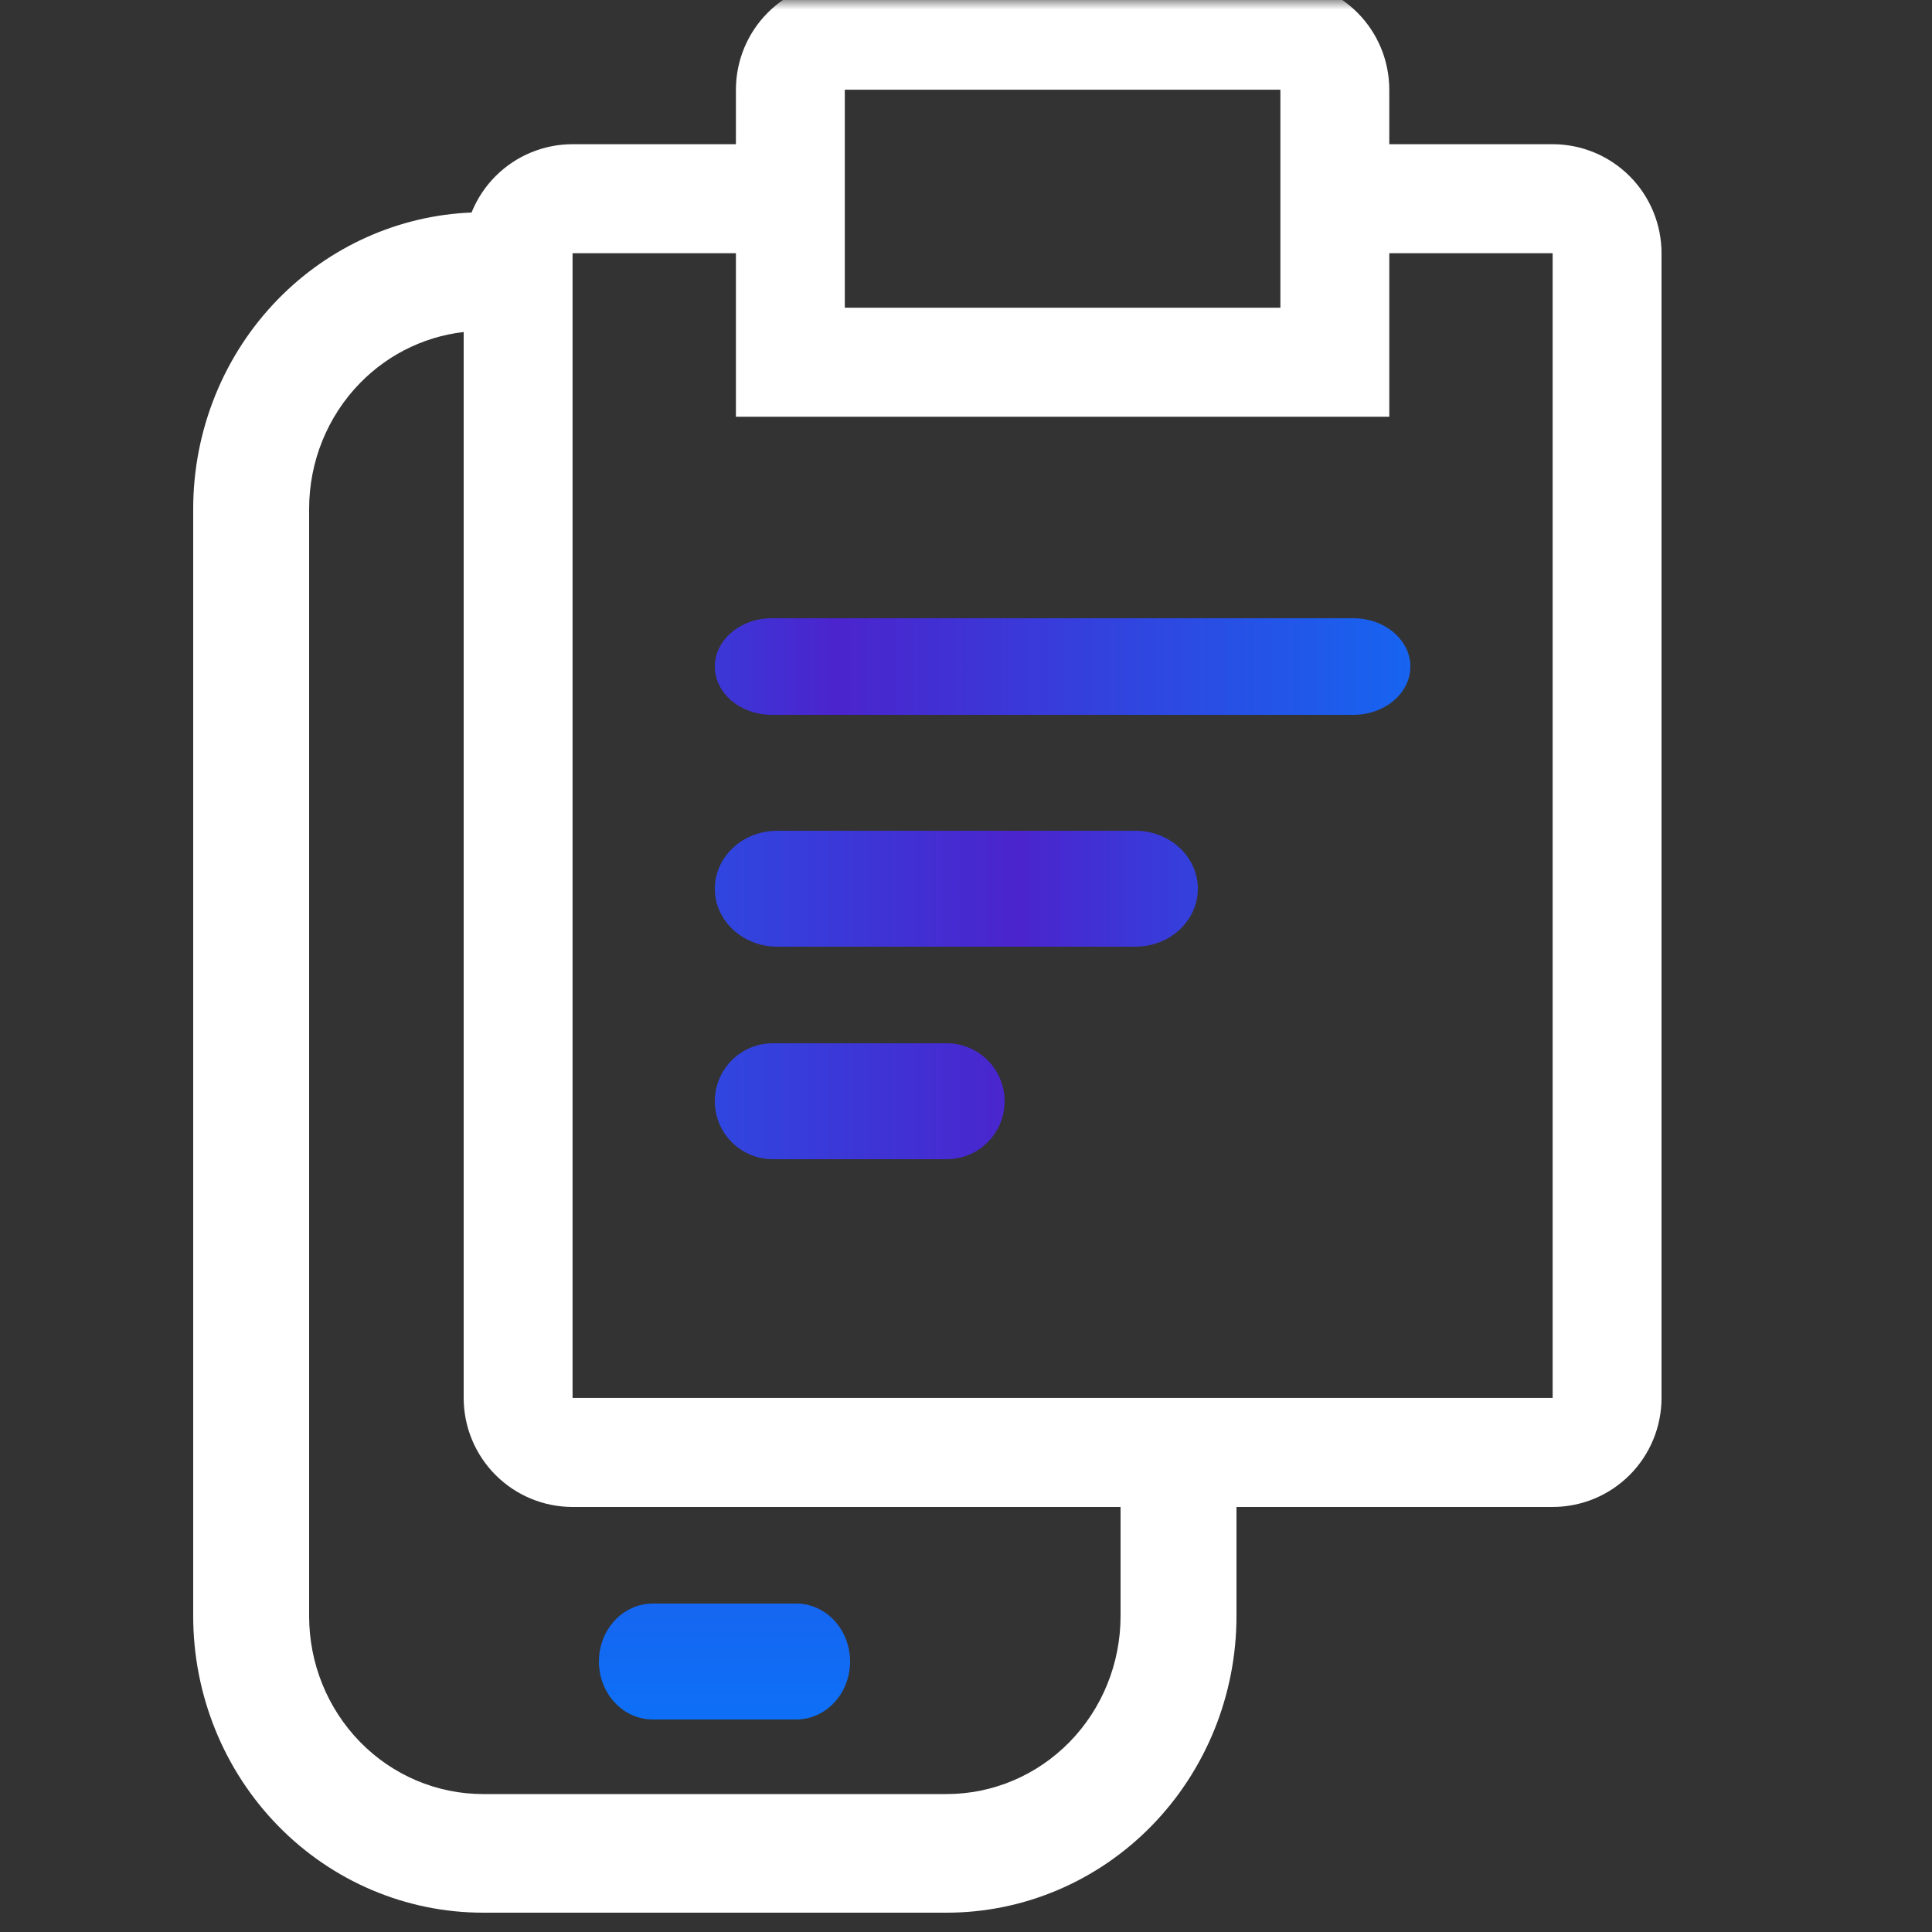
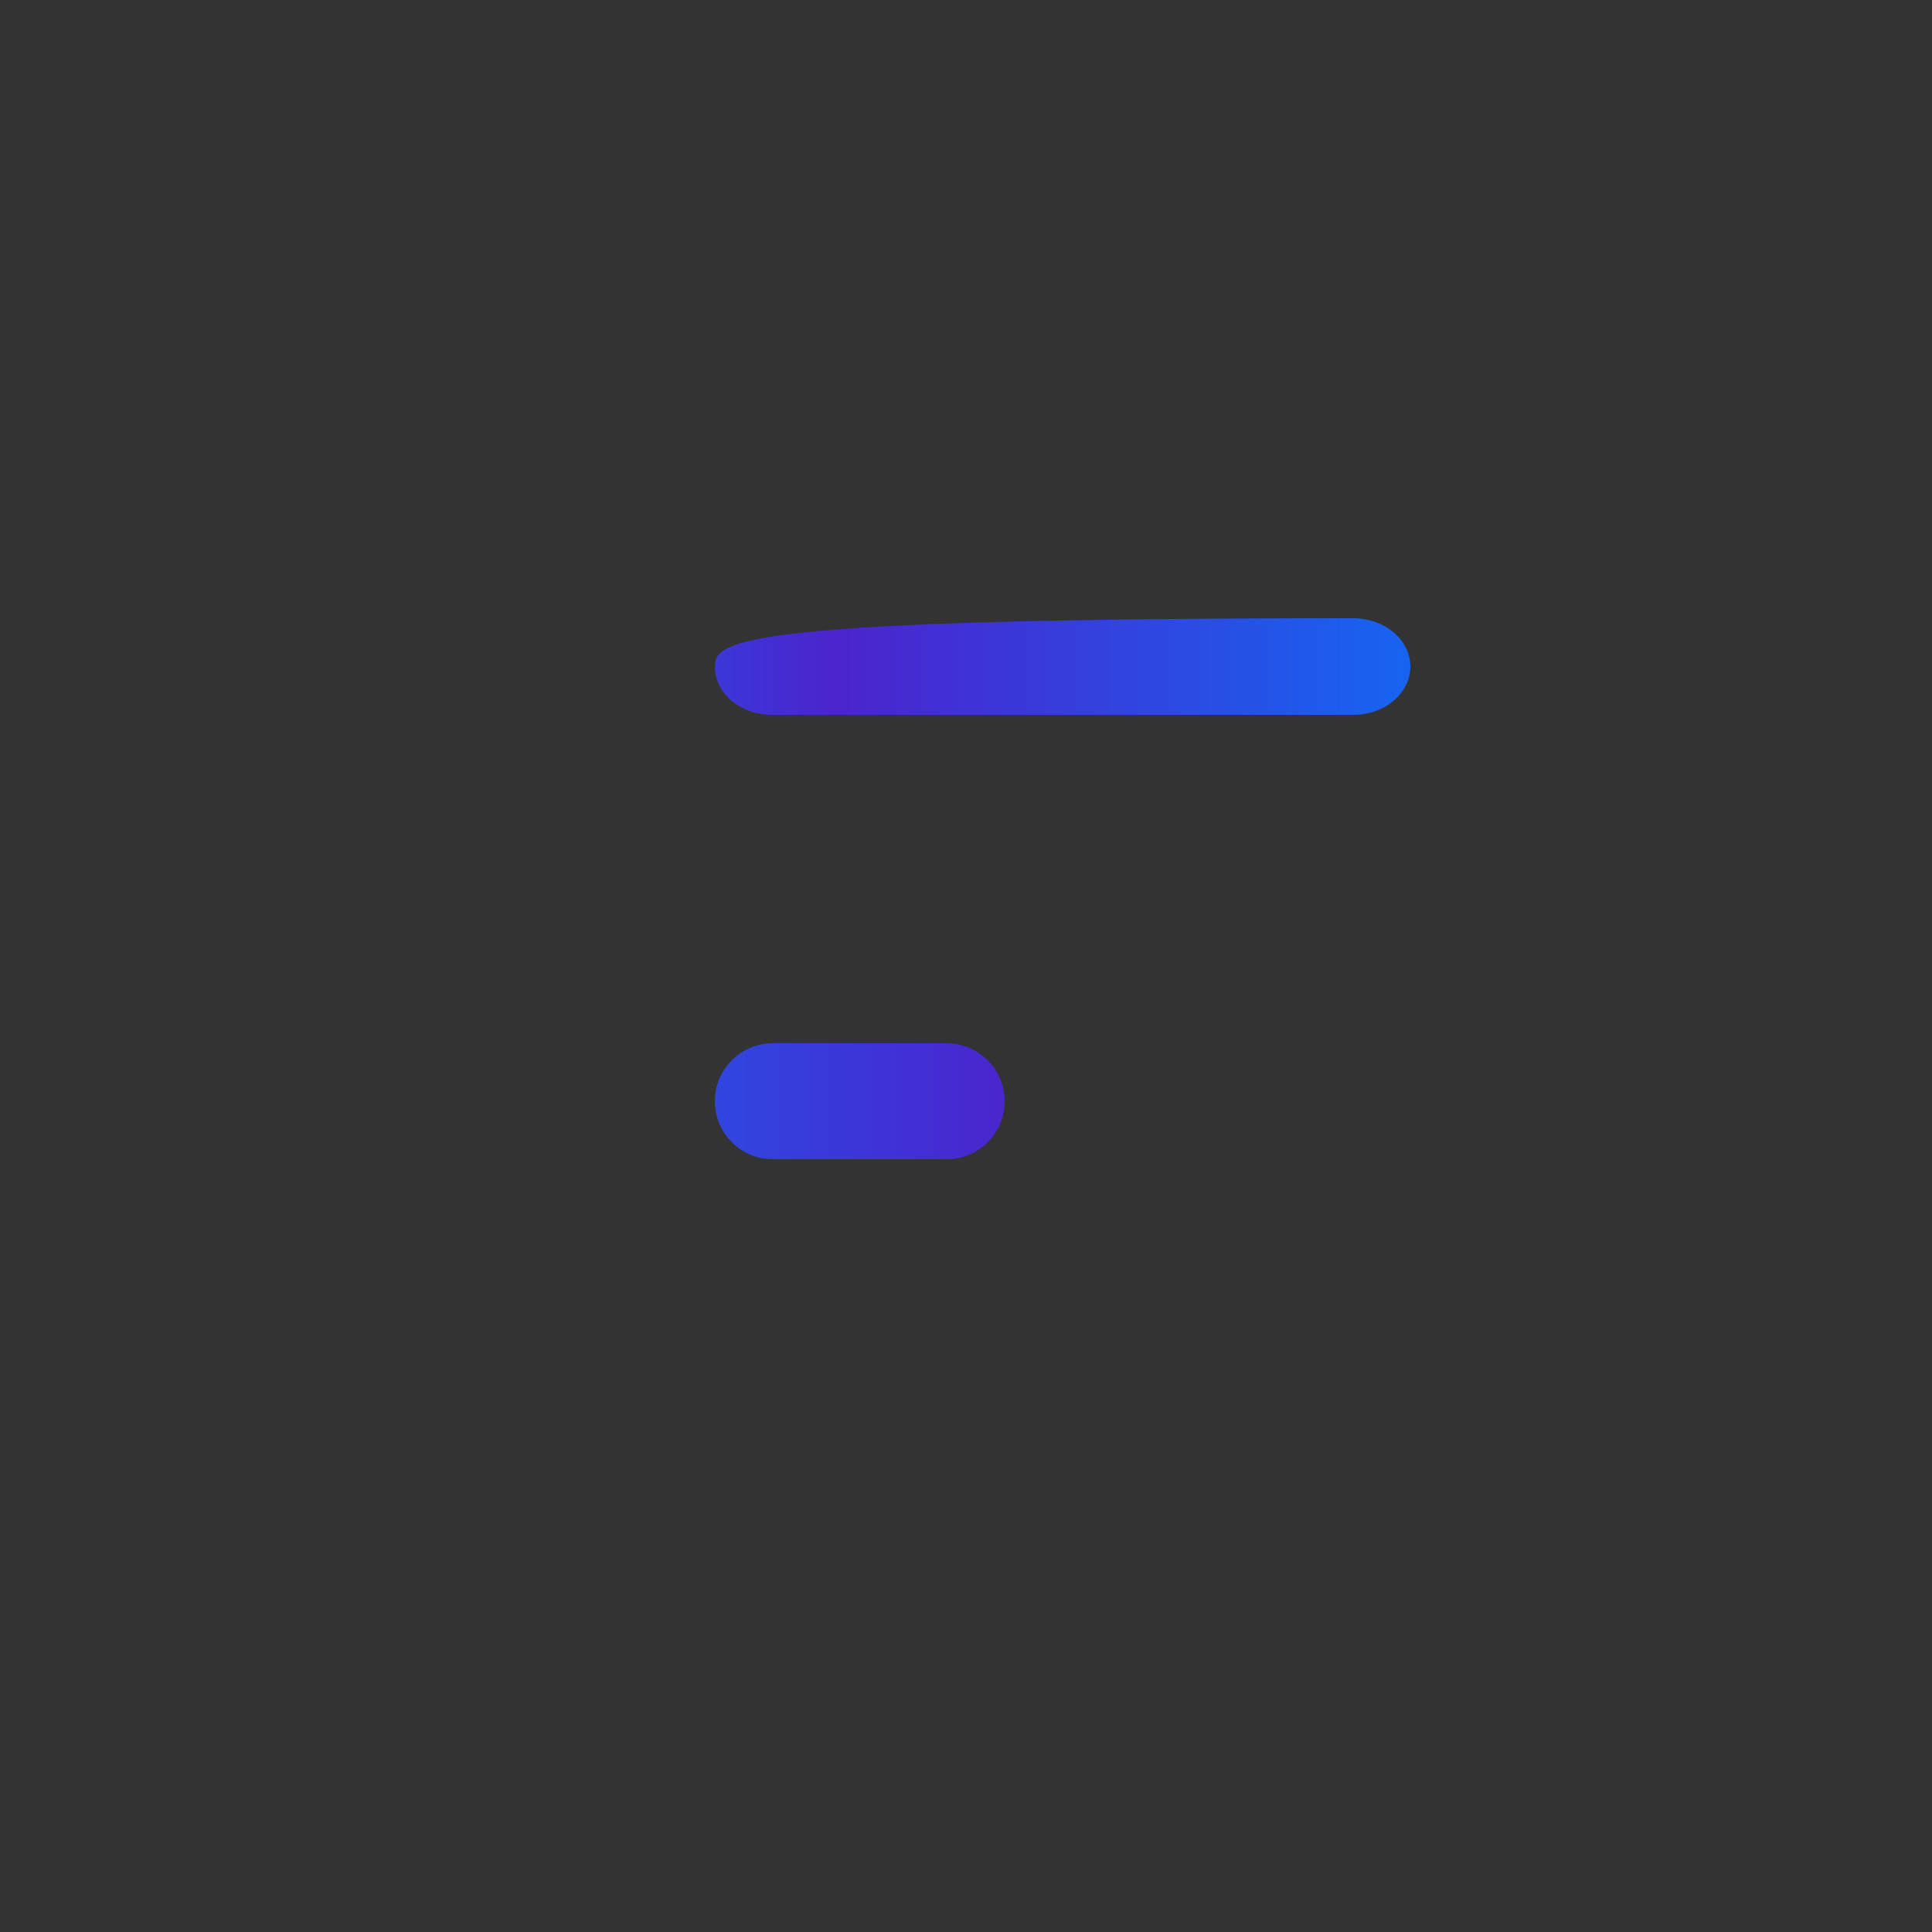
<svg xmlns="http://www.w3.org/2000/svg" width="100" height="100" viewBox="0 0 100 100" fill="none">
  <rect x="0" y="0" width="100" height="100" fill="#333333" stroke="none" />
  <mask id="mask0_2428_1396" style="mask-type:alpha" maskUnits="userSpaceOnUse" x="0" y="0" width="100" height="100">
    <rect width="100" height="100" fill="#D9D9D9" />
  </mask>
  <g mask="url(#mask0_2428_1396)">
-     <path d="M41.214 89H33.786C33.047 89 32.338 88.684 31.816 88.121C31.293 87.559 31 86.796 31 86C31 85.204 31.293 84.441 31.816 83.879C32.338 83.316 33.047 83 33.786 83H41.214C41.953 83 42.662 83.316 43.184 83.879C43.707 84.441 44 85.204 44 86C44 86.796 43.707 87.559 43.184 88.121C42.662 88.684 41.953 89 41.214 89Z" fill="url(#paint0_linear_2428_1396)" />
-     <path d="M58.77 43H40.23C38.446 43 37 44.343 37 46C37 47.657 38.446 49 40.23 49H58.77C60.554 49 62 47.657 62 46C62 44.343 60.554 43 58.77 43Z" fill="url(#paint1_linear_2428_1396)" />
-     <path d="M70.045 32H39.955C38.323 32 37 33.119 37 34.5C37 35.881 38.323 37 39.955 37H70.045C71.677 37 73 35.881 73 34.5C73 33.119 71.677 32 70.045 32Z" fill="url(#paint2_linear_2428_1396)" />
+     <path d="M70.045 32C38.323 32 37 33.119 37 34.5C37 35.881 38.323 37 39.955 37H70.045C71.677 37 73 35.881 73 34.5C73 33.119 71.677 32 70.045 32Z" fill="url(#paint2_linear_2428_1396)" />
    <path d="M49 54H40C38.343 54 37 55.343 37 57C37 58.657 38.343 60 40 60H49C50.657 60 52 58.657 52 57C52 55.343 50.657 54 49 54Z" fill="url(#paint3_linear_2428_1396)" />
-     <path d="M80.364 7.464H71.909V4.643C71.909 3.146 71.315 1.711 70.258 0.653C69.201 -0.405 67.768 -1 66.273 -1H43.727C42.232 -1 40.799 -0.405 39.742 0.653C38.685 1.711 38.091 3.146 38.091 4.643V7.464H29.636C28.142 7.464 26.708 8.059 25.651 9.117C24.594 10.175 24 11.611 24 13.107V72.357C24 73.854 24.594 75.289 25.651 76.347C26.708 77.406 28.142 78 29.636 78H80.364C81.859 78 83.292 77.406 84.349 76.347C85.406 75.289 86 73.854 86 72.357V13.107C86 11.611 85.406 10.175 84.349 9.117C83.292 8.059 81.859 7.464 80.364 7.464ZM43.727 4.643H66.273V15.929H43.727V4.643ZM80.364 72.357H29.636V13.107H38.091V21.571H71.909V13.107H80.364V72.357Z" fill="white" />
-     <path d="M24.4 17.149C22.232 17.297 20.182 18.244 18.636 19.826C16.948 21.553 16 23.896 16 26.338V83.649C16 86.092 16.948 88.435 18.636 90.162C20.324 91.889 22.613 92.86 25 92.86H49C51.387 92.86 53.676 91.889 55.364 90.162C57.051 88.435 58 86.092 58 83.649V77.549H64V83.649C64 87.721 62.42 91.625 59.607 94.504C56.794 97.383 52.978 99 49 99H25C21.022 99 17.206 97.383 14.393 94.504C11.58 91.625 10 87.721 10 83.649V26.338C10 22.267 11.58 18.363 14.393 15.484C17.065 12.75 20.64 11.154 24.4 11V17.149Z" fill="white" />
  </g>
  <defs>
    <linearGradient id="paint0_linear_2428_1396" x1="48" y1="-1" x2="48" y2="99" gradientUnits="userSpaceOnUse">
      <stop offset="0.043" stop-color="#0080FF" />
      <stop offset="0.438" stop-color="#4B24CD" />
      <stop offset="1" stop-color="#0080FF" />
    </linearGradient>
    <linearGradient id="paint1_linear_2428_1396" x1="86" y1="49" x2="10" y2="49" gradientUnits="userSpaceOnUse">
      <stop offset="0.043" stop-color="#0080FF" />
      <stop offset="0.438" stop-color="#4B24CD" />
      <stop offset="1" stop-color="#0080FF" />
    </linearGradient>
    <linearGradient id="paint2_linear_2428_1396" x1="10" y1="49" x2="86" y2="49" gradientUnits="userSpaceOnUse">
      <stop offset="0.043" stop-color="#0080FF" />
      <stop offset="0.438" stop-color="#4B24CD" />
      <stop offset="1" stop-color="#0080FF" />
    </linearGradient>
    <linearGradient id="paint3_linear_2428_1396" x1="86" y1="49" x2="10" y2="49" gradientUnits="userSpaceOnUse">
      <stop offset="0.043" stop-color="#0080FF" />
      <stop offset="0.438" stop-color="#4B24CD" />
      <stop offset="1" stop-color="#0080FF" />
    </linearGradient>
  </defs>
</svg>